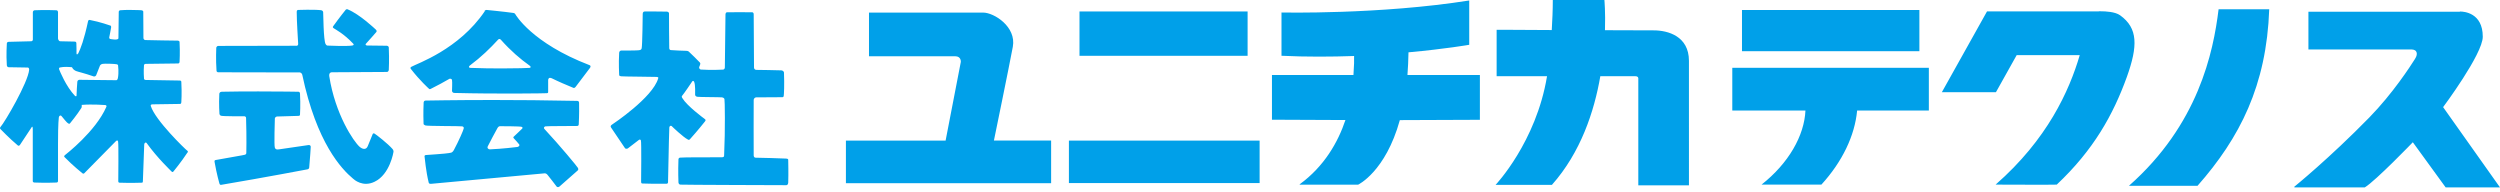
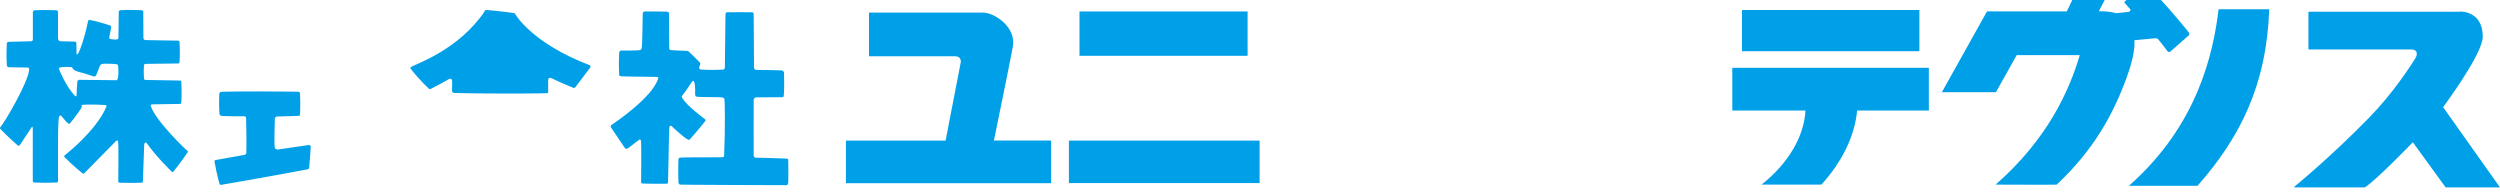
<svg xmlns="http://www.w3.org/2000/svg" data-name="レイヤー 2" viewBox="0 0 312 24">
  <g data-name="デザイン">
    <g fill="#00A0E9">
-       <path d="M133.4 17.55h23.8v5.3h-23.8zM27.62 11.47c-.23 0-.25.24-.25.24-.07 1.34.02 2.52.02 2.52s.02.12.17.21c.16.09 2.93.07 2.93.07s.22 0 .22.22c.08 2.5.03 4.36.03 4.36s.01.17-.17.22c-.17.06-1.99.35-3.59.65-.2.03-.24.06-.19.31.26 1.48.59 2.62.59 2.62s.04.2.21.18c5.51-.93 10.8-1.94 10.8-1.94s.19-.04.2-.23c.11-1.32.19-2.37.19-2.58 0-.11-.07-.23-.26-.22-.28.04-1.82.26-3.63.53-.4.07-.51 0-.59-.2-.11-.31 0-3.38 0-3.61s.26-.28.26-.28 2.57-.08 2.72-.08.16-.14.16-.14.08-1.25 0-2.66c-.02-.23-.22-.21-.22-.21s-2.12-.04-4.96-.04c-1.42 0-3.02 0-4.63.04m188.56-2.99v5.33h9.13c-.14 3.14-2.1 6.59-5.48 9.25h7.47c2.62-2.87 4.17-6.12 4.46-9.25h8.95V8.46h-24.53Zm-107.74-6.9v5.46h10.75c.78 0 .71.71.71.71l-1.9 9.82h-12.44v5.31h25.61v-5.32h-7.14s1.9-9.22 2.36-11.7c.46-2.5-2.34-4.27-3.71-4.27h-14.26Zm198.54-.1h-18.9v4.71h12.89c.13 0 .33.05.44.13 0 0 .47.29-.04 1.07-.56.89-2.76 4.29-5.69 7.29-5.01 5.12-9.31 8.6-9.31 8.6-.1.07-.08.13.05.13h8.69c1.4-.86 6-5.64 6-5.64l4.1 5.64H312l-7.1-10.02s4.95-6.62 4.95-8.79c0-3.01-2.4-3.14-2.8-3.14h-.06Zm-172.27-.03h20.98v5.53h-20.98zm-54.23 0c-.15.01-.26.05-.28.28 0 .16-.04 3.91-.13 4.32-.04.2-.2.21-.35.24-.14.04-2.11.04-2.21.04s-.25.1-.25.29c-.08 1.38 0 2.57 0 2.72s.06.15.22.2c.14.04 4.36.06 4.48.08.13.03.23.03.17.19-.7 2.4-5.64 5.68-5.79 5.78-.14.1-.19.21-.08.36.1.16 1.66 2.44 1.72 2.55.07.12.24.09.35.05.1-.05 1.25-.98 1.38-1.06.13-.08.18-.08.26.04.09.13.03 5.01.03 5.13 0 .14.02.26.14.26.22.02 1.53.04 3.05.03.1 0 .17-.08.17-.21.08-4.51.15-6.62.16-6.77 0-.25.2-.3.29-.22.08.09 1.46 1.4 2.02 1.68.08.05.16.08.26-.03.99-1.1 1.76-2.07 1.86-2.2.13-.15.13-.24-.02-.34-.15-.11-2.19-1.61-2.78-2.59-.07-.12-.13-.21 0-.34.13-.13 1.12-1.57 1.21-1.72.08-.16.2-.09.25 0 .19.38.12 1.49.13 1.64.02.15.12.22.29.25.18.04 2.9.04 3.05.07.14.02.28.08.32.21.05.14.11 3.75-.04 7.04 0 .21-.11.19-.24.23h-1.35c-1.32 0-3.24 0-3.89.04-.08 0-.22.06-.22.22-.06 1.52 0 2.76 0 2.87s.08.26.22.28c.12.03 13.12.07 13.23.07.1 0 .23-.06.25-.31.04-1.21 0-2.7 0-2.79.02-.18-.08-.2-.27-.22-.19-.03-3.66-.11-3.8-.11-.13 0-.22-.09-.24-.26-.02-.17 0-6.83 0-6.95 0-.11.11-.32.31-.32.19 0 3.14-.02 3.24-.02.12 0 .18-.03.2-.18.03-.14.09-1.37.03-2.88 0-.09-.08-.26-.32-.29-.23-.02-3-.06-3.14-.06s-.28-.12-.28-.28l-.04-6.63c0-.11-.02-.25-.17-.28-.16-.02-3.05 0-3.15 0s-.18.07-.2.25c-.02.2-.06 6.4-.08 6.65-.02.24-.18.26-.3.26-1.39.08-2.56-.01-2.67-.01s-.16-.08-.22-.15c-.07-.09.05-.31.1-.45s.04-.17-.02-.27c-.08-.11-1.28-1.28-1.4-1.38-.13-.09-.27-.09-.37-.09-.09 0-1.79-.06-1.88-.09-.1-.01-.18-.11-.18-.25-.02-.15-.03-4.25-.03-4.34 0-.08-.09-.19-.25-.21-.09-.01-1.04-.02-1.8-.02h-.96m181.46-.01h-13.96l-5.64 10.09h6.75l2.59-4.63h7.87c-1.31 4.47-4.05 10.52-10.5 16.16 0 0 7.6.03 7.63 0 4.61-4.34 7.04-8.72 8.75-13.44 1.38-3.86 1.4-6.08-.84-7.69-.62-.45-1.85-.5-2.39-.5h-.27M60.87 18.27c.07-.15 1.12-2.16 1.22-2.3.1-.16.2-.22.32-.22s2.52 0 2.7.08c.18.08.07.21.07.21-.36.37-.97.91-1.05 1-.08.07-.09.15 0 .23.11.12.58.62.67.76.09.15-.08.28-.22.31-1.64.21-3.29.3-3.45.3-.14 0-.37-.13-.26-.37m-7.74-5.72c-.13 0-.23.06-.26.23-.01.18-.06 1.31-.01 2.66 0 .11.07.12.21.21.15.1 4.46.07 4.61.12.16.04.22.1.19.27-.02.17-.61 1.54-1.23 2.69-.23.41-.45.32-.66.38-.22.06-2.7.23-2.85.24-.14.03-.17.11-.14.23.03.19.16 1.77.51 3.2.02.12.13.18.31.16.17-.02 14.06-1.31 14.18-1.31.13 0 .26.09.34.19.09.11 1.06 1.33 1.12 1.44.06.1.21.13.36.03.11-.11 2.16-1.91 2.27-2 .11-.09.11-.18.05-.33-.06-.14-2.25-2.79-4.19-4.87-.11-.11-.05-.28.13-.32.17-.05 3.88-.03 4-.05.13-.03.16-.12.16-.24 0-.1.07-1.12.04-2.63 0-.11-.04-.26-.23-.26-3.75-.08-7.4-.11-10.48-.11-4.91 0-8.35.07-8.44.07m5.55-4.08c-.18-.02-.18-.17-.05-.28 1.47-1.1 2.55-2.16 3.54-3.24.13-.14.25-.1.36.02 1.21 1.36 2.41 2.39 3.58 3.22.1.06.22.23 0 .28-.14.02-1.63.07-3.55.07-1.2 0-2.57-.02-3.87-.07M60.5 1.4c-3.24 4.79-8.46 6.53-9.15 6.93-.15.08-.16.18-.07.28 1.13 1.46 2.24 2.45 2.24 2.45s.07.12.22.04c.87-.43 1.65-.86 2.36-1.27 0 0 .24-.07.31.15.05.21 0 1.36 0 1.36 0 .12.12.26.28.26 5.44.14 11.43.05 11.57.03.13-.02.15-.05.15-.19V10c0-.13.08-.38.38-.25h.03c.93.46 1.83.84 2.73 1.21.05.03.17.03.28-.11l1.81-2.39s.17-.24-.07-.33c-7.23-2.77-9.24-6.33-9.24-6.33s-.08-.16-.23-.18c-1.22-.17-3.37-.38-3.37-.38s-.18 0-.26.13m156.93-.12h22.14v5.14H217.4zm-202.39.03c-.18.01-.19.19-.19.19s-.04 2.98-.04 3.29-.94.12-1.04.1c-.11-.02-.11-.19-.11-.19s.21-1.01.24-1.25-.13-.24-.13-.24-1.26-.45-2.53-.69c-.2-.03-.22.16-.22.16-.49 2.3-.94 3.45-1.23 4.03-.02 0-.03 0-.04.02-.13.2-.16.03-.17-.02 0-.42 0-.86-.02-1.32-.01-.17-.2-.17-.2-.17s-1.59-.04-1.81-.04c-.18 0-.27-.24-.28-.34V1.59s.04-.3-.21-.31c-1.4-.06-2.7 0-2.7 0s-.23 0-.23.28v3.38c0 .21-.22.21-.22.21s-2.47.07-2.77.07-.26.28-.26.28-.09 1.31 0 2.62c.02.27.22.27.22.27l2.42.04s.17.04.15.28c-.15 1.59-3 6.49-3.61 7.18-.09.12.04.23.04.23s1.1 1.15 2.14 2.02c.15.13.27-.04.27-.04l1.43-2.16s.11-.24.16-.06c0 .05 0 .13.02.23v6.5s0 .15.18.17c1.43.06 2.79 0 2.79 0s.18 0 .18-.18v-4.64c0-2.76.1-3.18.1-3.3.03-.22.21-.33.35-.16.74.91.69.79.84.91.13.1.21-.02.21-.02s.87-1.05 1.43-1.94c.03-.05.04-.2.03-.36 1.33-.11 2.94.02 2.94.02s.22.01.13.23c-1.34 3.07-5.05 5.92-5.18 6.03-.17.14-.03.24-.02.25 1.01 1.04 2.2 1.99 2.2 1.99s.13.13.24.02c.12-.12 3.95-4.01 3.95-4.01s.22-.24.28.06c.07.29.02 4.77.02 4.95s.16.17.18.17c1.31.05 2.72 0 2.72 0s.17.04.17-.15.17-4.54.17-4.62c0-.18.19-.33.3-.18 1.36 1.89 3.01 3.44 3.13 3.57.12.13.23-.04.23-.04s.98-1.19 1.71-2.31c0-.02.21-.13-.05-.31-.15-.09-3.96-3.76-4.5-5.53-.08-.23.26-.21.26-.21s3.21-.05 3.39-.05c.16 0 .16-.22.16-.22s.08-1.1 0-2.52c0-.19-.19-.18-.19-.18s-4.09-.07-4.23-.07c-.28 0-.24-.22-.24-.22s-.07-.8 0-1.63c.02-.16.21-.16.21-.16s3.85-.05 4.04-.05.19-.21.19-.21.07-1.2 0-2.45c0-.19-.23-.19-.23-.19S18.3 5.02 18.14 5c-.25-.03-.24-.27-.24-.27l-.02-3.27c0-.15-.22-.18-.22-.18s-.62-.04-1.42-.04c-.39 0-.83 0-1.25.04m-3 8.14.47-1.19s.06-.21.34-.26c.28-.05 1.59 0 1.77.05.2.04.17.19.17.19s.11.83-.03 1.55c-.04.24-.19.25-.19.25l-4.61-.05s-.24 0-.26.26c-.04.38-.08 1.19-.1 1.74-.03.1-.13.05-.18.02-1.14-1.19-1.91-3.12-1.98-3.3-.06-.16 0-.25.1-.26.49-.11 1.07-.07 1.49-.03.16.31.33.38.5.47.24.1 1.01.26 2.22.68h.08c.13 0 .2-.12.2-.12m264.9-8.26c-.66 5.4-2.54 14.4-11.19 22.03h8.56c5.28-5.99 8.61-12.51 8.95-22.03h-6.32Z" />
-       <path d="M43.12 1.25s-.75.92-1.53 2.01c-.11.15-.03.21.1.29.23.16 1.21.65 2.39 1.9.1.1.08.19-.11.23-.62.12-3.08.01-3.08.01s-.13.02-.25-.18c-.28-.44-.29-3.91-.31-4-.02-.11-.1-.22-.28-.24-.87-.1-2.85-.03-2.85-.03s-.17 0-.17.23c0 1.16.16 3.62.18 3.96.04.35-.3.28-.3.28l-9.64.02c-.26 0-.28.24-.28.24s-.07 1.47.03 2.83c0 .22.21.22.21.22l10.22.02s.23.08.27.28c1.79 8.53 4.92 11.79 6.33 12.97.14.13 1.23 1.11 2.7.39 1.93-.92 2.36-3.74 2.36-3.74s.02-.19-.13-.35c-.57-.66-2.01-1.78-2.23-1.91-.22-.13-.27.13-.27.13s-.4.97-.59 1.44c-.2.48-.65.38-1 .08-.75-.65-3.06-4.06-3.8-8.83-.04-.22.04-.48.34-.48s6.65-.04 6.85-.04.24-.23.24-.23.07-1.31 0-2.81c0-.19-.22-.23-.22-.23l-2.52-.03s-.29-.07-.08-.26c.14-.13 1.27-1.43 1.27-1.43s.11-.15-.07-.3c-.1-.09-2.02-1.92-3.51-2.52-.03-.02-.06-.02-.09-.02-.12 0-.18.1-.18.1m116.81.31v5.4c3.11.15 6.24.13 9.06.03.02.41 0 1.29-.08 2.37h-10.17v5.58l9.17.04c-.93 2.77-2.64 5.78-5.71 8.02 0 0-.05.05.08.05h7.21s3.42-1.61 5.21-8.06l9.99-.04V9.36h-9.04c.07-.87.11-1.84.13-2.83 4.61-.42 7.58-.94 7.58-.94V.06c-11.14 1.77-23.46 1.5-23.46 1.5M193.79 0c0 1.25-.06 2.56-.13 3.75-3.77-.03-6.88-.03-6.88-.03v5.79h6.29c-1.36 8.24-6.42 13.56-6.42 13.56h7.03c3.59-4.04 5.28-9.15 6.04-13.56h4.35c.46 0 .39.33.39.33v13.29h6.32V7.59c0-3.08-2.63-3.8-4.39-3.8-.6 0-3.08 0-6.09-.02.07-2.27-.07-3.77-.07-3.77h-6.44Z" />
+       <path d="M133.4 17.55h23.8v5.3h-23.8zM27.62 11.47c-.23 0-.25.24-.25.24-.07 1.34.02 2.52.02 2.52s.02.12.17.21c.16.09 2.93.07 2.93.07s.22 0 .22.22c.08 2.5.03 4.36.03 4.36s.01.17-.17.22c-.17.06-1.99.35-3.59.65-.2.03-.24.06-.19.31.26 1.48.59 2.62.59 2.62s.04.2.21.18c5.51-.93 10.8-1.94 10.8-1.94s.19-.04.2-.23c.11-1.32.19-2.37.19-2.58 0-.11-.07-.23-.26-.22-.28.04-1.82.26-3.63.53-.4.07-.51 0-.59-.2-.11-.31 0-3.38 0-3.61s.26-.28.26-.28 2.57-.08 2.72-.08.16-.14.16-.14.08-1.25 0-2.66c-.02-.23-.22-.21-.22-.21s-2.12-.04-4.96-.04c-1.42 0-3.02 0-4.63.04m188.56-2.99v5.33h9.13c-.14 3.14-2.1 6.59-5.48 9.25h7.47c2.62-2.87 4.17-6.12 4.46-9.25h8.95V8.46h-24.53Zm-107.74-6.9v5.46h10.75c.78 0 .71.71.71.71l-1.9 9.82h-12.44v5.31h25.61v-5.32h-7.14s1.9-9.22 2.36-11.7c.46-2.5-2.34-4.27-3.71-4.27h-14.26Zm198.54-.1h-18.9v4.71h12.89c.13 0 .33.05.44.13 0 0 .47.29-.04 1.07-.56.89-2.76 4.29-5.69 7.29-5.01 5.12-9.31 8.6-9.31 8.6-.1.07-.08.13.05.13h8.69c1.4-.86 6-5.64 6-5.64l4.1 5.64H312l-7.1-10.02s4.95-6.62 4.95-8.79c0-3.01-2.4-3.14-2.8-3.14h-.06Zm-172.27-.03h20.98v5.53h-20.98zm-54.23 0c-.15.01-.26.05-.28.28 0 .16-.04 3.91-.13 4.32-.04.2-.2.21-.35.24-.14.04-2.11.04-2.21.04s-.25.1-.25.29c-.08 1.38 0 2.57 0 2.72s.06.15.22.2c.14.04 4.36.06 4.48.08.13.03.23.03.17.19-.7 2.4-5.64 5.68-5.79 5.78-.14.1-.19.21-.08.36.1.16 1.66 2.44 1.72 2.55.07.12.24.09.35.05.1-.05 1.25-.98 1.38-1.06.13-.08.18-.08.26.04.09.13.03 5.01.03 5.13 0 .14.02.26.14.26.22.02 1.53.04 3.05.03.1 0 .17-.08.17-.21.08-4.51.15-6.62.16-6.77 0-.25.2-.3.29-.22.08.09 1.46 1.4 2.02 1.68.08.05.16.08.26-.03.99-1.1 1.76-2.07 1.86-2.2.13-.15.13-.24-.02-.34-.15-.11-2.19-1.61-2.78-2.59-.07-.12-.13-.21 0-.34.13-.13 1.12-1.57 1.21-1.72.08-.16.2-.09.25 0 .19.38.12 1.49.13 1.64.02.15.12.22.29.25.18.04 2.9.04 3.05.07.14.02.28.08.32.21.05.14.11 3.75-.04 7.04 0 .21-.11.19-.24.23h-1.35c-1.32 0-3.24 0-3.89.04-.08 0-.22.06-.22.22-.06 1.52 0 2.76 0 2.87s.08.26.22.28c.12.03 13.12.07 13.23.07.1 0 .23-.06.25-.31.04-1.21 0-2.7 0-2.79.02-.18-.08-.2-.27-.22-.19-.03-3.66-.11-3.8-.11-.13 0-.22-.09-.24-.26-.02-.17 0-6.83 0-6.95 0-.11.11-.32.31-.32.19 0 3.14-.02 3.24-.02.12 0 .18-.03.2-.18.03-.14.09-1.37.03-2.88 0-.09-.08-.26-.32-.29-.23-.02-3-.06-3.14-.06s-.28-.12-.28-.28l-.04-6.63c0-.11-.02-.25-.17-.28-.16-.02-3.05 0-3.15 0s-.18.07-.2.25c-.02.2-.06 6.4-.08 6.65-.02.24-.18.26-.3.26-1.39.08-2.56-.01-2.67-.01s-.16-.08-.22-.15c-.07-.09.05-.31.1-.45s.04-.17-.02-.27c-.08-.11-1.28-1.28-1.4-1.38-.13-.09-.27-.09-.37-.09-.09 0-1.79-.06-1.88-.09-.1-.01-.18-.11-.18-.25-.02-.15-.03-4.25-.03-4.34 0-.08-.09-.19-.25-.21-.09-.01-1.04-.02-1.8-.02h-.96m181.46-.01h-13.96l-5.64 10.09h6.75l2.59-4.63h7.87c-1.31 4.47-4.05 10.52-10.5 16.16 0 0 7.6.03 7.63 0 4.61-4.34 7.04-8.72 8.75-13.44 1.38-3.86 1.4-6.08-.84-7.69-.62-.45-1.85-.5-2.39-.5h-.27c.07-.15 1.12-2.16 1.22-2.3.1-.16.2-.22.32-.22s2.52 0 2.7.08c.18.08.07.21.07.21-.36.37-.97.91-1.05 1-.08.07-.09.15 0 .23.11.12.58.62.67.76.09.15-.08.28-.22.31-1.64.21-3.29.3-3.45.3-.14 0-.37-.13-.26-.37m-7.74-5.72c-.13 0-.23.06-.26.23-.01.18-.06 1.31-.01 2.66 0 .11.07.12.21.21.15.1 4.46.07 4.61.12.16.04.22.1.19.27-.02.17-.61 1.54-1.23 2.69-.23.41-.45.32-.66.38-.22.06-2.7.23-2.85.24-.14.03-.17.11-.14.23.03.19.16 1.77.51 3.2.02.12.13.18.31.16.17-.02 14.06-1.31 14.18-1.31.13 0 .26.09.34.19.09.11 1.06 1.33 1.12 1.44.06.1.21.13.36.03.11-.11 2.16-1.91 2.27-2 .11-.09.11-.18.05-.33-.06-.14-2.25-2.79-4.19-4.87-.11-.11-.05-.28.13-.32.17-.05 3.88-.03 4-.05.13-.03.16-.12.16-.24 0-.1.07-1.12.04-2.63 0-.11-.04-.26-.23-.26-3.75-.08-7.4-.11-10.48-.11-4.91 0-8.35.07-8.44.07m5.55-4.08c-.18-.02-.18-.17-.05-.28 1.47-1.1 2.55-2.16 3.54-3.24.13-.14.25-.1.36.02 1.21 1.36 2.41 2.39 3.58 3.22.1.06.22.23 0 .28-.14.02-1.63.07-3.55.07-1.2 0-2.57-.02-3.87-.07M60.5 1.4c-3.24 4.79-8.46 6.53-9.15 6.93-.15.08-.16.18-.07.28 1.13 1.46 2.24 2.45 2.24 2.45s.07.12.22.04c.87-.43 1.65-.86 2.36-1.27 0 0 .24-.07.31.15.05.21 0 1.36 0 1.36 0 .12.12.26.28.26 5.44.14 11.43.05 11.57.03.13-.02.15-.05.15-.19V10c0-.13.08-.38.38-.25h.03c.93.46 1.83.84 2.73 1.21.05.03.17.03.28-.11l1.81-2.39s.17-.24-.07-.33c-7.23-2.77-9.24-6.33-9.24-6.33s-.08-.16-.23-.18c-1.22-.17-3.37-.38-3.37-.38s-.18 0-.26.13m156.93-.12h22.14v5.14H217.4zm-202.39.03c-.18.01-.19.19-.19.19s-.04 2.98-.04 3.29-.94.12-1.04.1c-.11-.02-.11-.19-.11-.19s.21-1.01.24-1.25-.13-.24-.13-.24-1.26-.45-2.53-.69c-.2-.03-.22.16-.22.16-.49 2.3-.94 3.45-1.23 4.03-.02 0-.03 0-.04.02-.13.2-.16.03-.17-.02 0-.42 0-.86-.02-1.32-.01-.17-.2-.17-.2-.17s-1.59-.04-1.81-.04c-.18 0-.27-.24-.28-.34V1.59s.04-.3-.21-.31c-1.4-.06-2.7 0-2.7 0s-.23 0-.23.28v3.38c0 .21-.22.21-.22.21s-2.47.07-2.77.07-.26.28-.26.28-.09 1.31 0 2.62c.02.27.22.27.22.27l2.42.04s.17.04.15.28c-.15 1.59-3 6.49-3.61 7.18-.09.12.04.23.04.23s1.1 1.15 2.14 2.02c.15.13.27-.04.27-.04l1.43-2.16s.11-.24.16-.06c0 .05 0 .13.02.23v6.5s0 .15.18.17c1.43.06 2.79 0 2.79 0s.18 0 .18-.18v-4.64c0-2.76.1-3.18.1-3.3.03-.22.21-.33.35-.16.74.91.69.79.84.91.13.1.21-.02.21-.02s.87-1.05 1.43-1.94c.03-.05.04-.2.03-.36 1.33-.11 2.94.02 2.94.02s.22.01.13.23c-1.34 3.07-5.05 5.92-5.18 6.03-.17.14-.03.24-.02.25 1.01 1.04 2.2 1.99 2.2 1.99s.13.13.24.02c.12-.12 3.95-4.01 3.95-4.01s.22-.24.28.06c.07.29.02 4.77.02 4.95s.16.17.18.17c1.31.05 2.72 0 2.72 0s.17.04.17-.15.17-4.54.17-4.62c0-.18.19-.33.3-.18 1.36 1.89 3.01 3.44 3.13 3.57.12.13.23-.04.23-.04s.98-1.19 1.71-2.31c0-.02.21-.13-.05-.31-.15-.09-3.96-3.76-4.5-5.53-.08-.23.26-.21.26-.21s3.21-.05 3.39-.05c.16 0 .16-.22.16-.22s.08-1.1 0-2.52c0-.19-.19-.18-.19-.18s-4.09-.07-4.23-.07c-.28 0-.24-.22-.24-.22s-.07-.8 0-1.63c.02-.16.21-.16.21-.16s3.85-.05 4.04-.05.19-.21.19-.21.07-1.2 0-2.45c0-.19-.23-.19-.23-.19S18.3 5.02 18.14 5c-.25-.03-.24-.27-.24-.27l-.02-3.27c0-.15-.22-.18-.22-.18s-.62-.04-1.42-.04c-.39 0-.83 0-1.25.04m-3 8.14.47-1.19s.06-.21.34-.26c.28-.05 1.59 0 1.77.05.2.04.17.19.17.19s.11.83-.03 1.55c-.04.24-.19.25-.19.25l-4.61-.05s-.24 0-.26.26c-.04.38-.08 1.19-.1 1.74-.03.1-.13.05-.18.02-1.14-1.19-1.91-3.12-1.98-3.3-.06-.16 0-.25.1-.26.49-.11 1.07-.07 1.49-.03.16.31.33.38.5.47.24.1 1.01.26 2.22.68h.08c.13 0 .2-.12.2-.12m264.9-8.26c-.66 5.4-2.54 14.4-11.19 22.03h8.56c5.28-5.99 8.61-12.51 8.95-22.03h-6.32Z" />
    </g>
-     <path data-name="&amp;lt;スライス&amp;gt;" fill="none" d="M0 0h312v24H0z" />
  </g>
</svg>